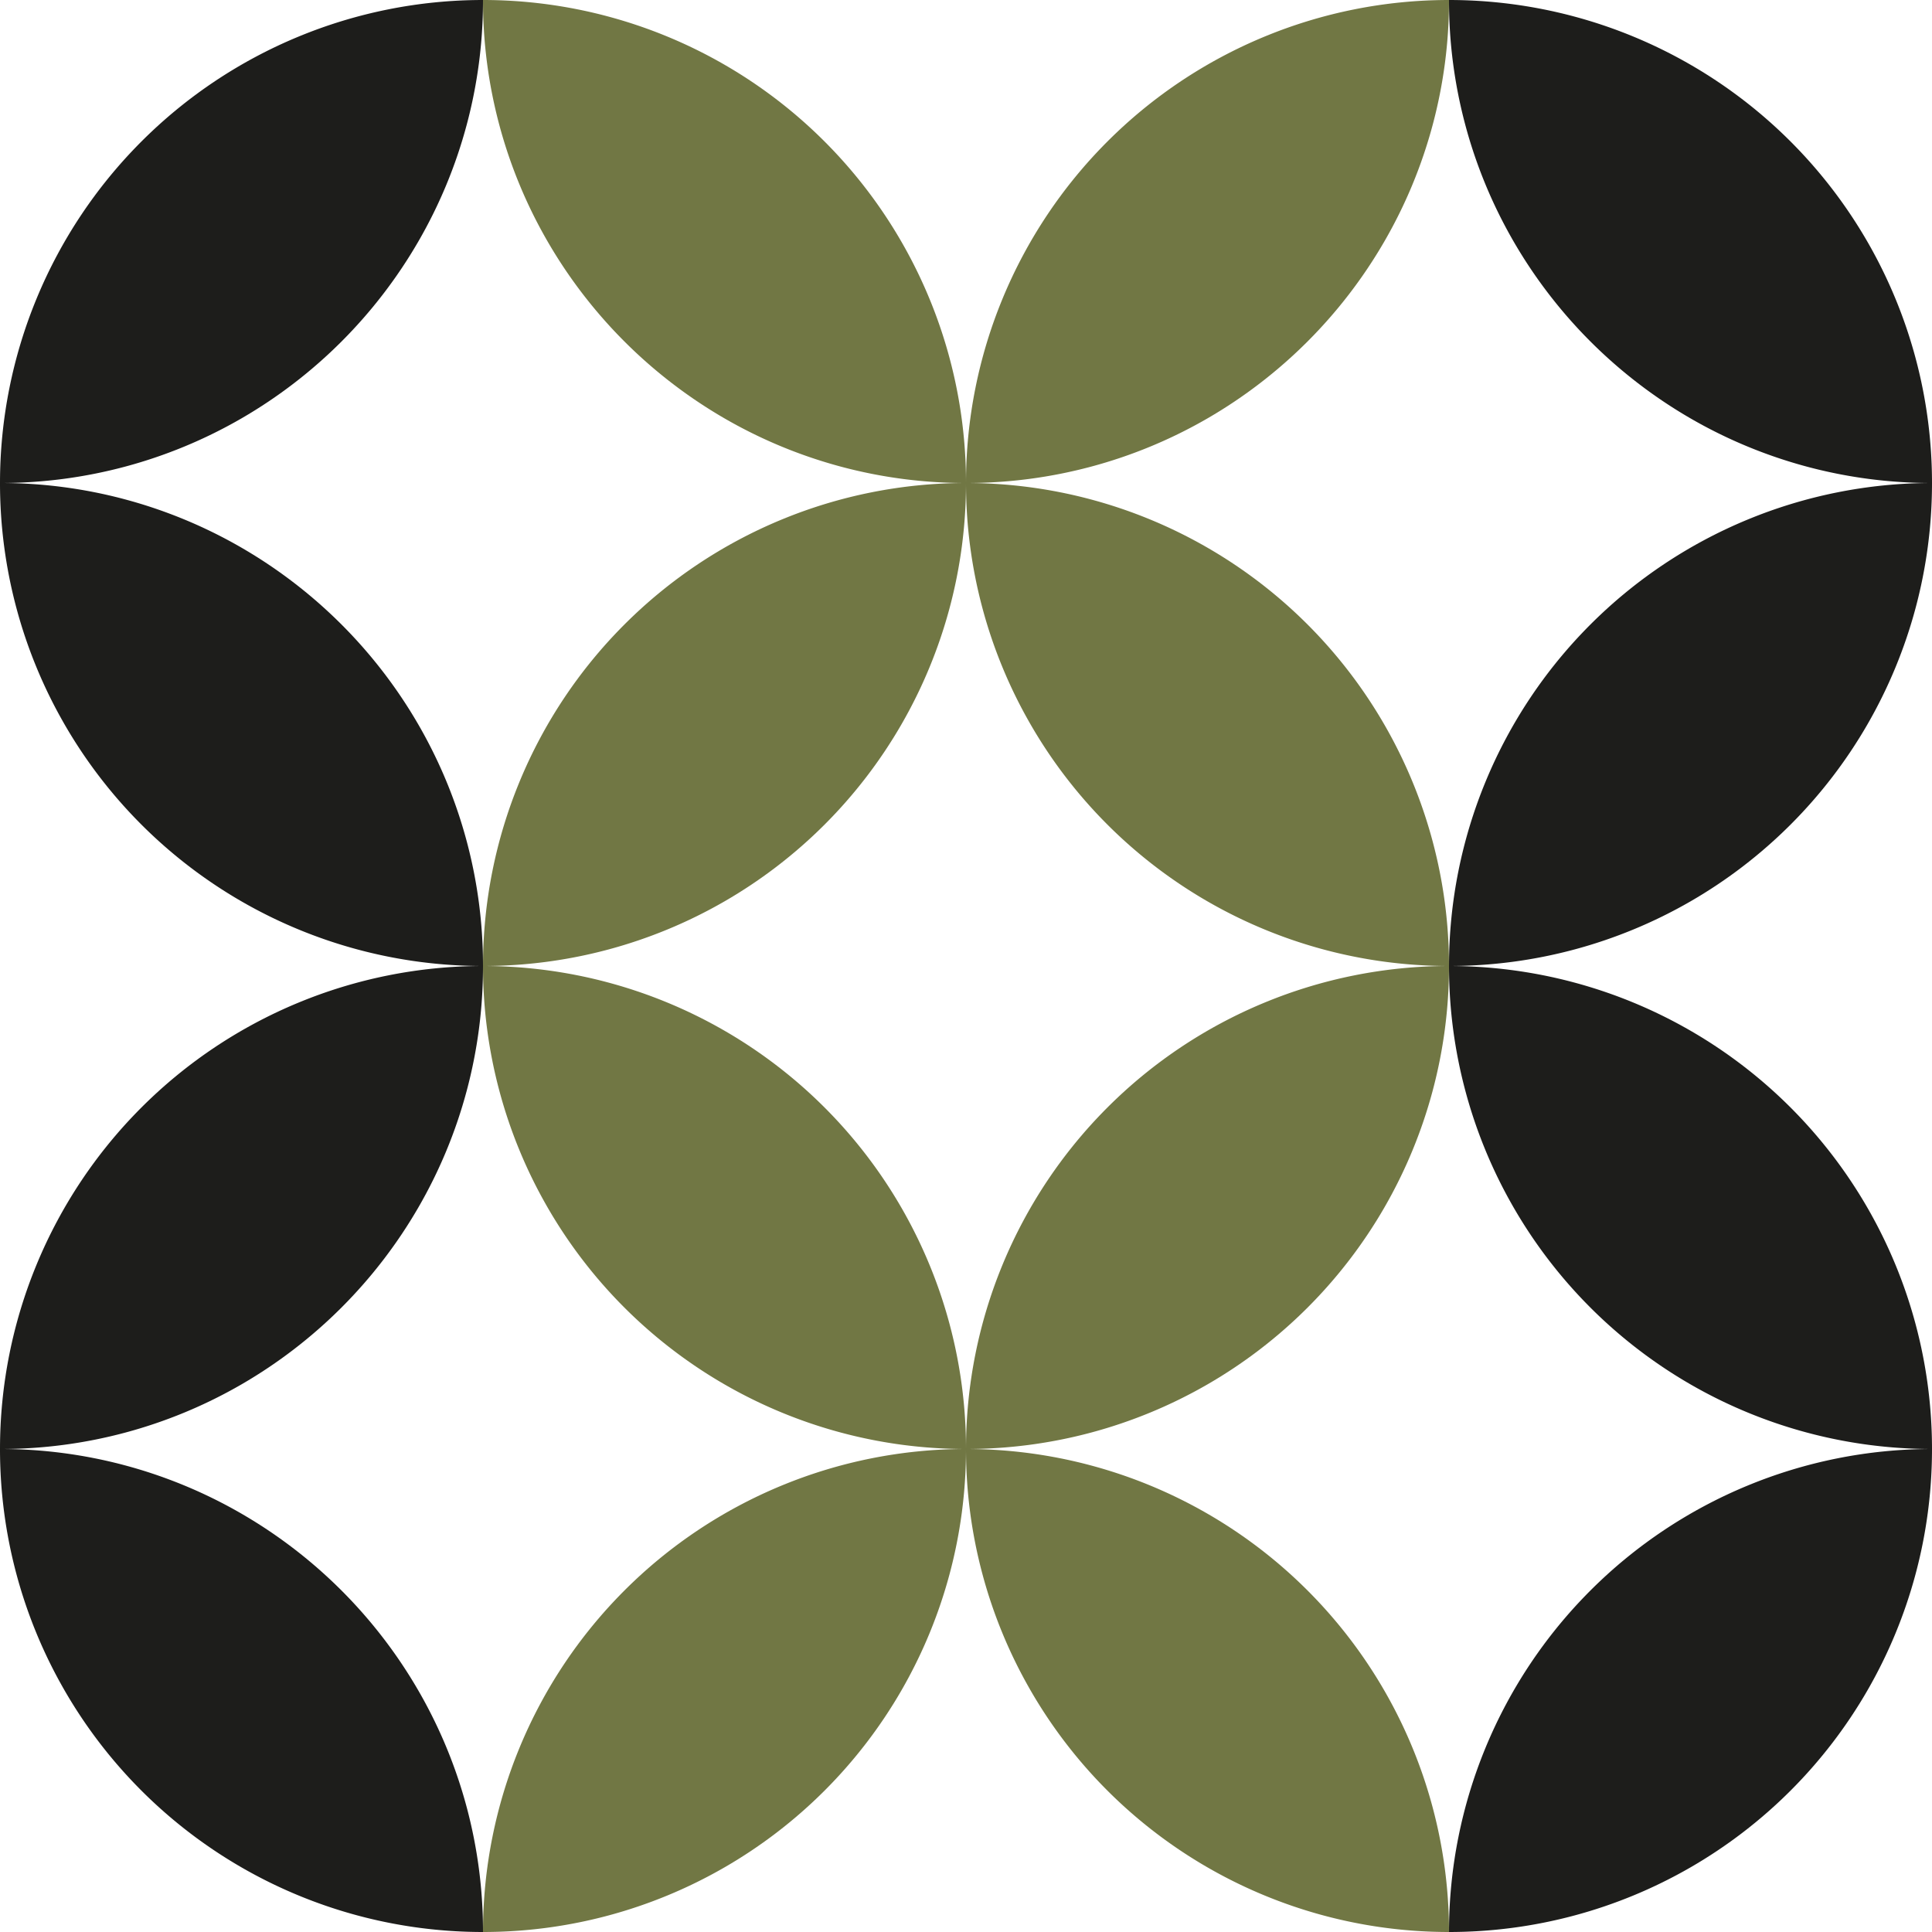
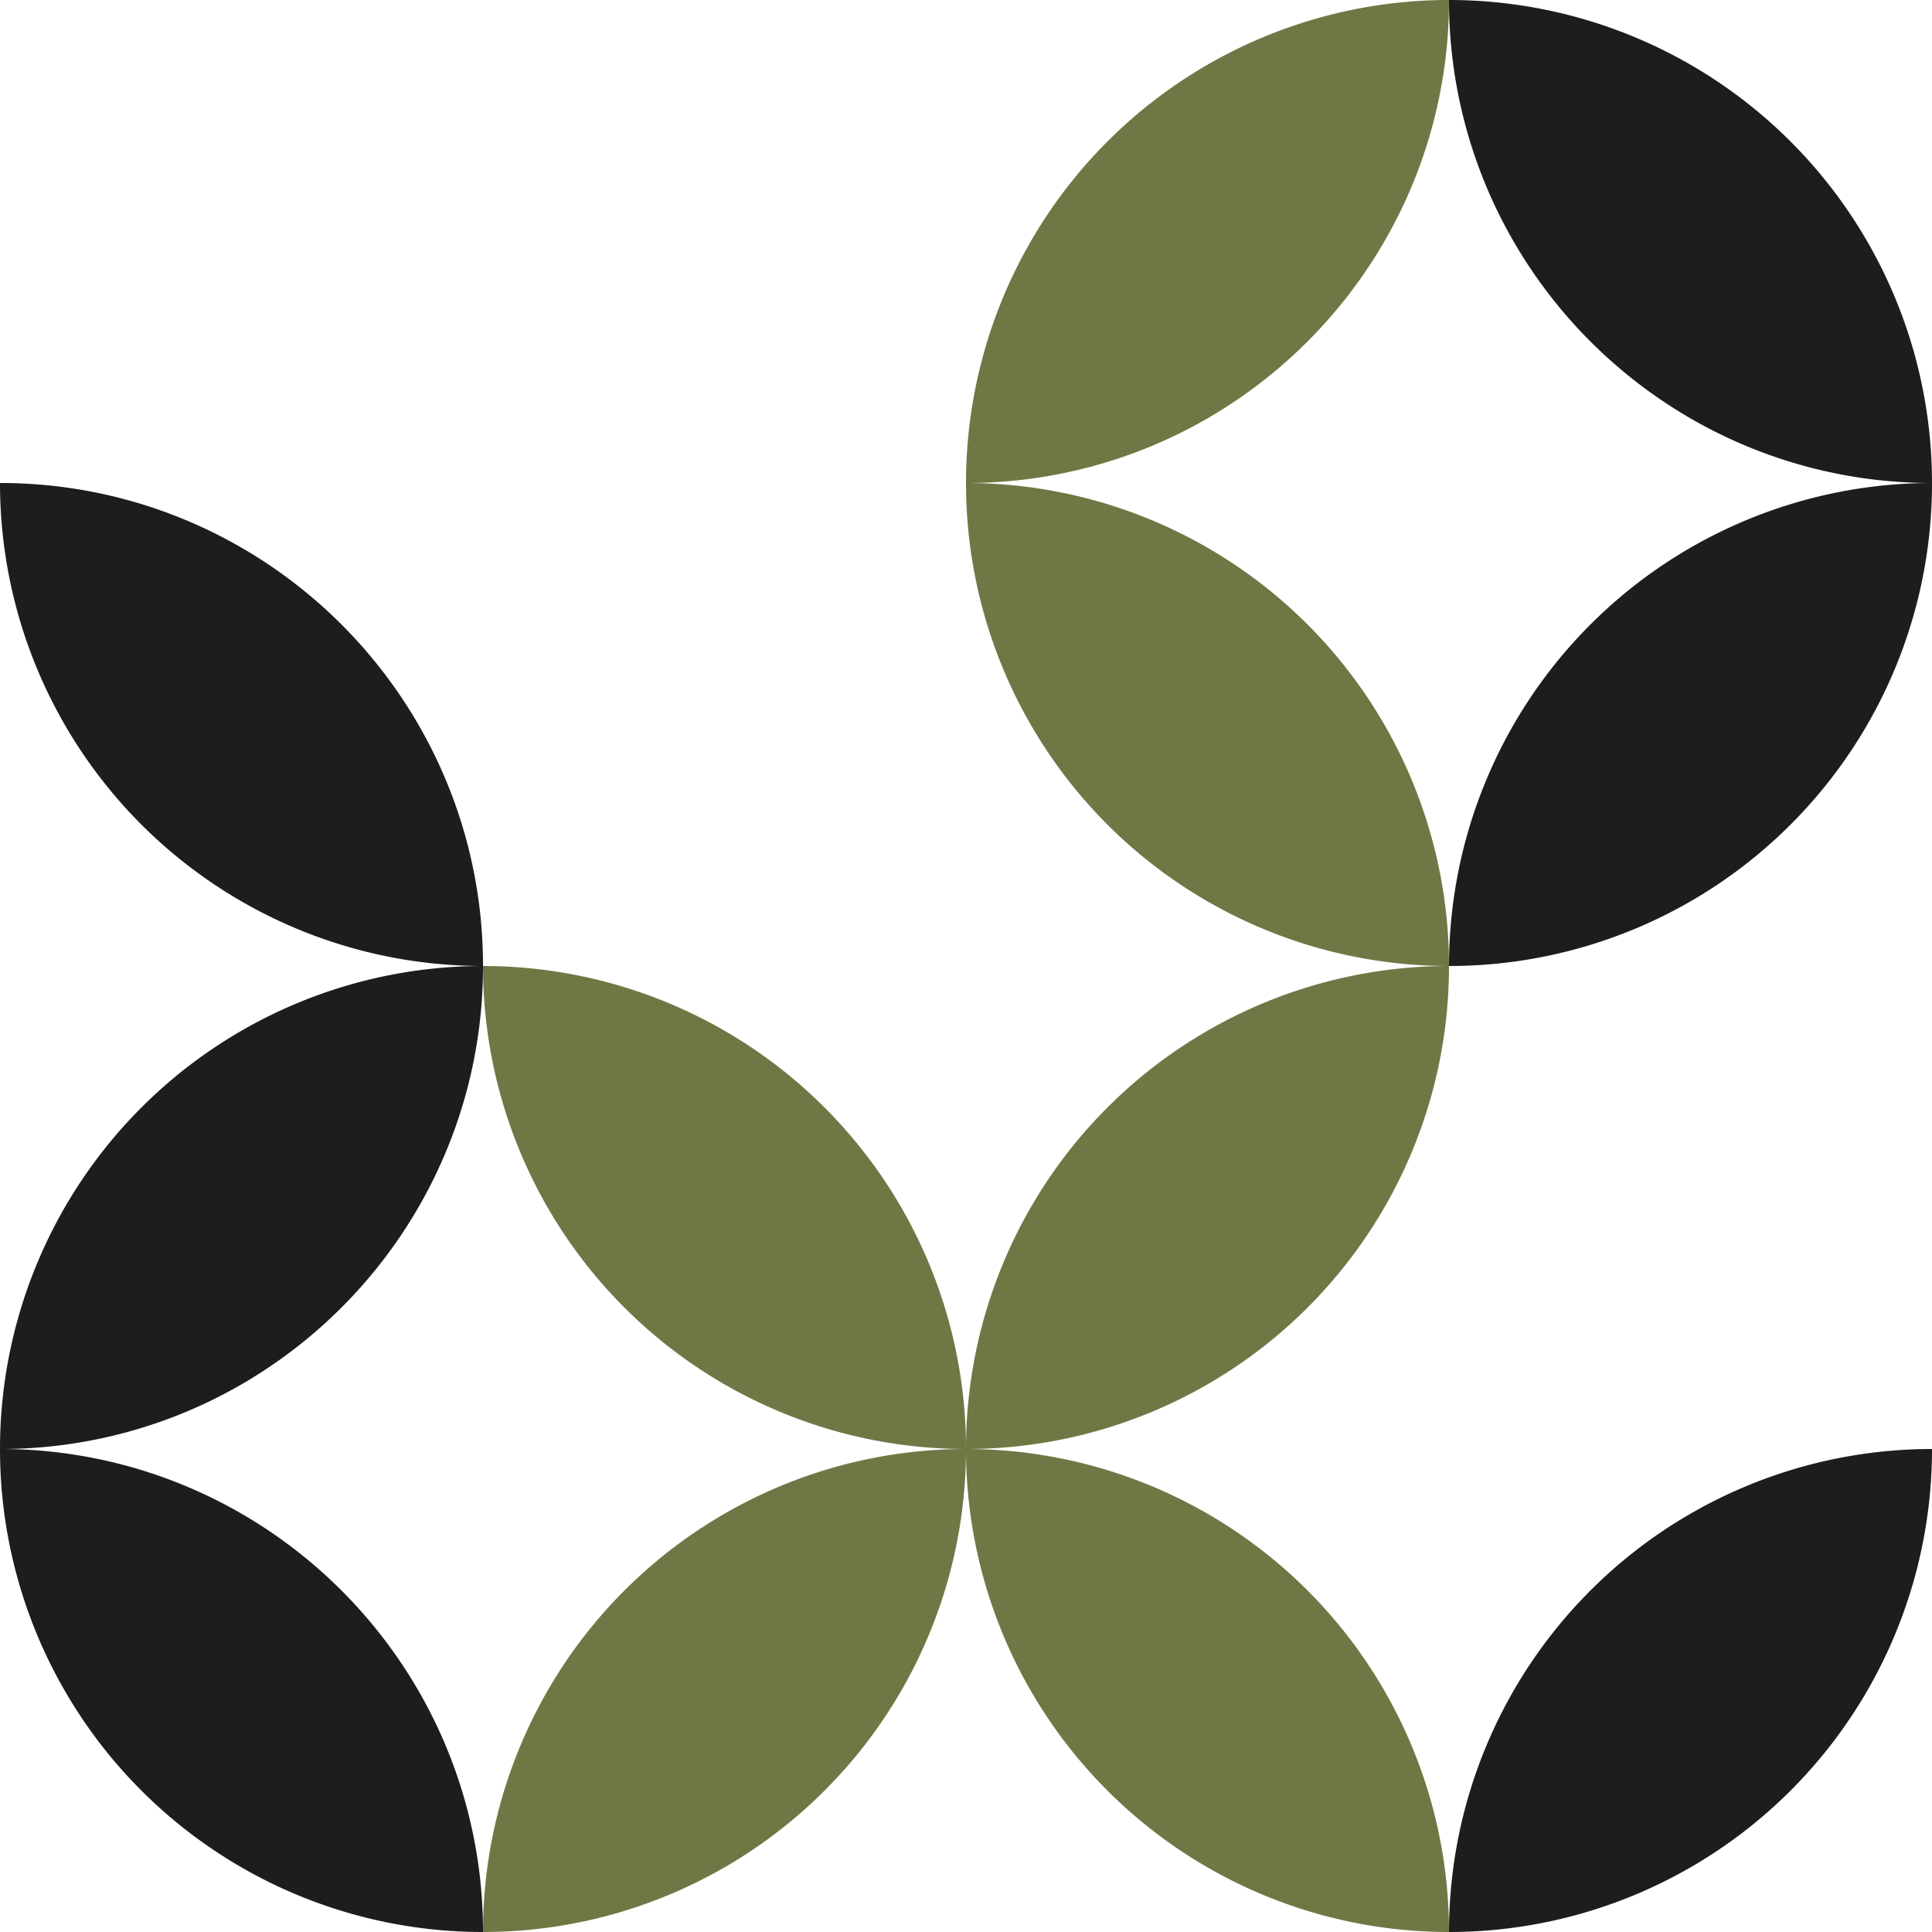
<svg xmlns="http://www.w3.org/2000/svg" width="80" height="80" viewBox="0 0 80 80">
  <g id="Group_1233" data-name="Group 1233" transform="translate(-1541.999 -6487)">
    <g id="Group_1223" data-name="Group 1223">
-       <path id="Path_2024" data-name="Path 2024" d="M20,0a19.9,19.9,0,0,1-2.678,10A20.089,20.089,0,0,1,10,17.324,19.908,19.908,0,0,1,0,20,20,20,0,0,1,20,0Z" transform="translate(1541.999 6487)" fill="#1d1d1b" />
-       <path id="Path_2025" data-name="Path 2025" d="M120,20a19.9,19.9,0,0,1-10-2.676A20.1,20.1,0,0,1,102.676,10,19.9,19.9,0,0,1,100,0a20,20,0,0,1,20,20Z" transform="translate(1461.999 6487)" fill="#717744" />
      <path id="Path_2026" data-name="Path 2026" d="M220,0a19.9,19.9,0,0,1-2.678,10A20.089,20.089,0,0,1,210,17.324,19.908,19.908,0,0,1,200,20,20,20,0,0,1,220,0Z" transform="translate(1381.999 6487)" fill="#717744" />
      <path id="Path_2027" data-name="Path 2027" d="M320,20a19.9,19.9,0,0,1-10-2.676A20.1,20.1,0,0,1,302.676,10,19.9,19.9,0,0,1,300,0a20,20,0,0,1,20,20Z" transform="translate(1301.999 6487)" fill="#1d1d1b" />
      <path id="Path_2028" data-name="Path 2028" d="M20,120A19.992,19.992,0,0,1,0,100a19.91,19.91,0,0,1,10,2.678A20.084,20.084,0,0,1,17.322,110,19.91,19.91,0,0,1,20,120Z" transform="translate(1541.999 6407)" fill="#1d1d1b" />
-       <path id="Path_2029" data-name="Path 2029" d="M120,100a19.992,19.992,0,0,1-20,20,20,20,0,0,1,20-20Z" transform="translate(1461.999 6407)" fill="#717744" />
      <path id="Path_2030" data-name="Path 2030" d="M220,120a19.992,19.992,0,0,1-20-20,20,20,0,0,1,20,20Z" transform="translate(1381.999 6407)" fill="#717744" />
      <path id="Path_2031" data-name="Path 2031" d="M320,100a19.992,19.992,0,0,1-20,20,20,20,0,0,1,20-20Z" transform="translate(1301.999 6407)" fill="#1d1d1b" />
      <path id="Path_2032" data-name="Path 2032" d="M20,200a19.9,19.9,0,0,1-2.678,10A20.089,20.089,0,0,1,10,217.324,19.908,19.908,0,0,1,0,220a20,20,0,0,1,20-20Z" transform="translate(1541.999 6327)" fill="#1d1d1b" />
      <path id="Path_2033" data-name="Path 2033" d="M120,220a19.992,19.992,0,0,1-20-20,20,20,0,0,1,20,20Z" transform="translate(1461.999 6327)" fill="#717744" />
      <path id="Path_2034" data-name="Path 2034" d="M220,200a19.992,19.992,0,0,1-20,20,20,20,0,0,1,20-20Z" transform="translate(1381.999 6327)" fill="#717744" />
-       <path id="Path_2035" data-name="Path 2035" d="M320,220a19.992,19.992,0,0,1-20-20,20,20,0,0,1,20,20Z" transform="translate(1301.999 6327)" fill="#1d1d1b" />
      <path id="Path_2036" data-name="Path 2036" d="M20,320A19.992,19.992,0,0,1,0,300a19.91,19.91,0,0,1,10,2.678A20.084,20.084,0,0,1,17.322,310,19.91,19.91,0,0,1,20,320Z" transform="translate(1541.999 6247)" fill="#1d1d1b" />
      <path id="Path_2037" data-name="Path 2037" d="M120,300a19.992,19.992,0,0,1-20,20,20,20,0,0,1,20-20Z" transform="translate(1461.999 6247)" fill="#717744" />
      <path id="Path_2038" data-name="Path 2038" d="M220,320a19.992,19.992,0,0,1-20-20,20,20,0,0,1,20,20Z" transform="translate(1381.999 6247)" fill="#717744" />
      <path id="Path_2039" data-name="Path 2039" d="M320,300a19.992,19.992,0,0,1-20,20,20,20,0,0,1,20-20Z" transform="translate(1301.999 6247)" fill="#1d1d1b" />
    </g>
  </g>
</svg>